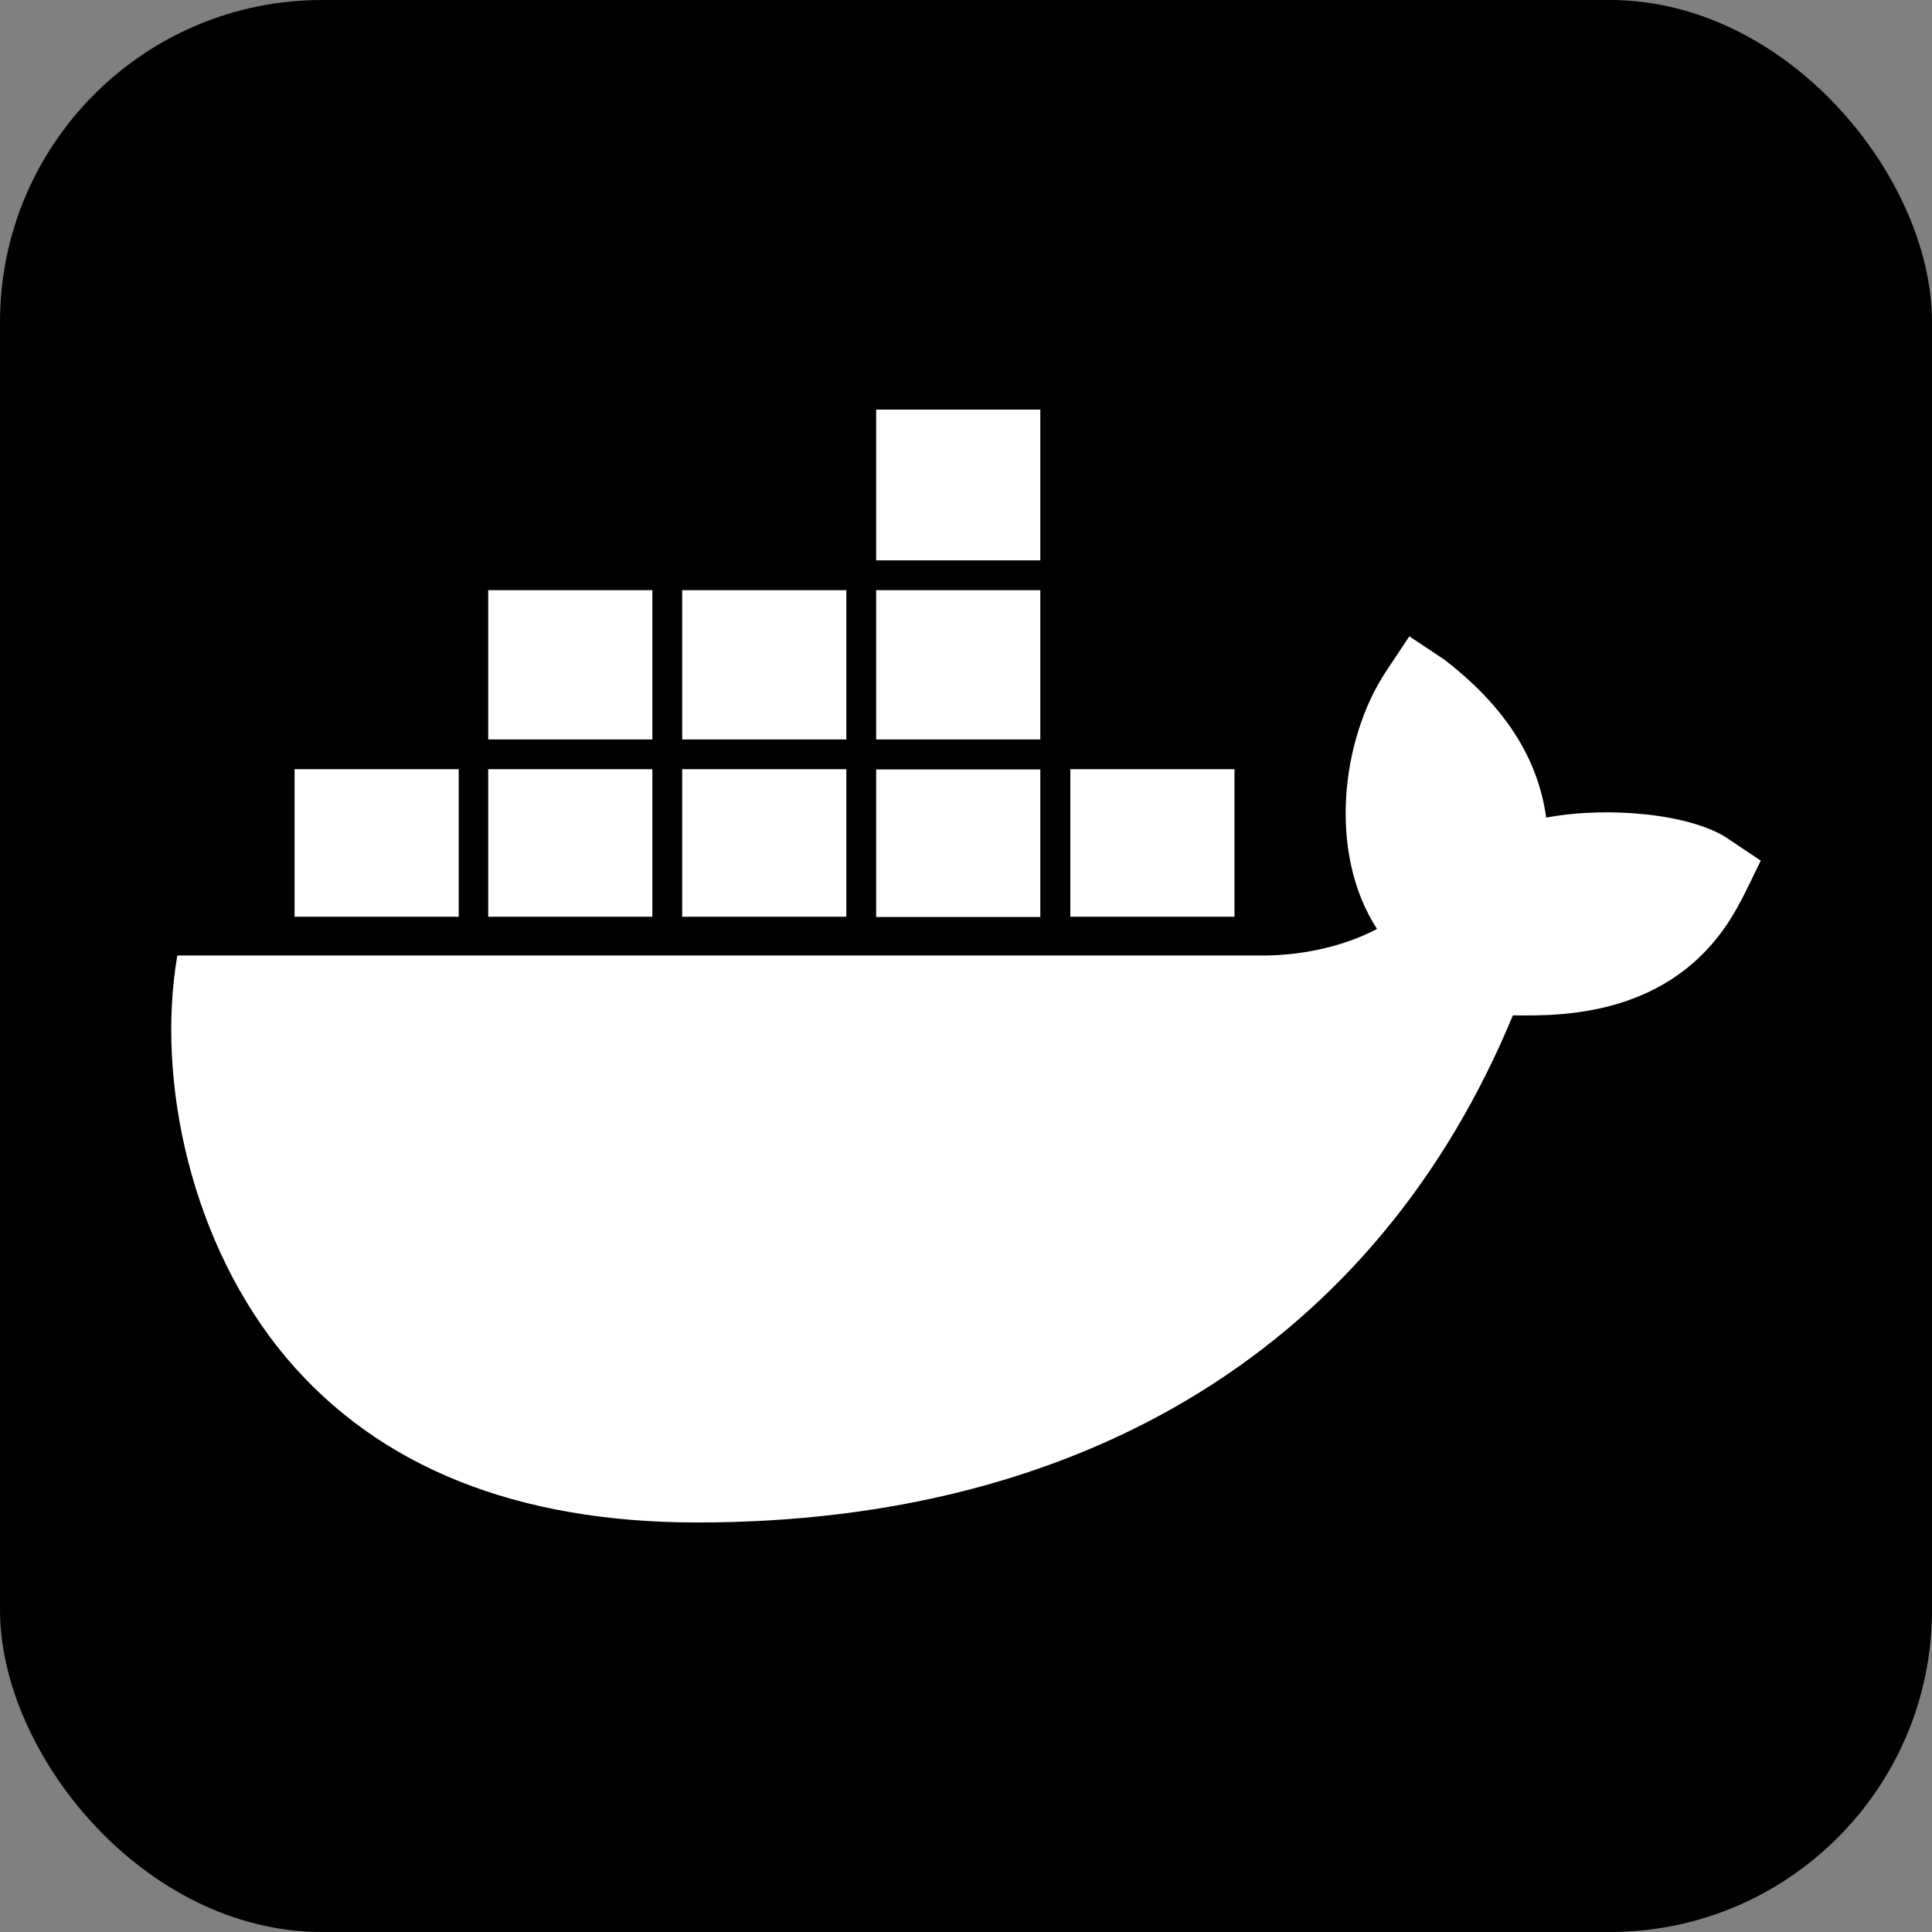
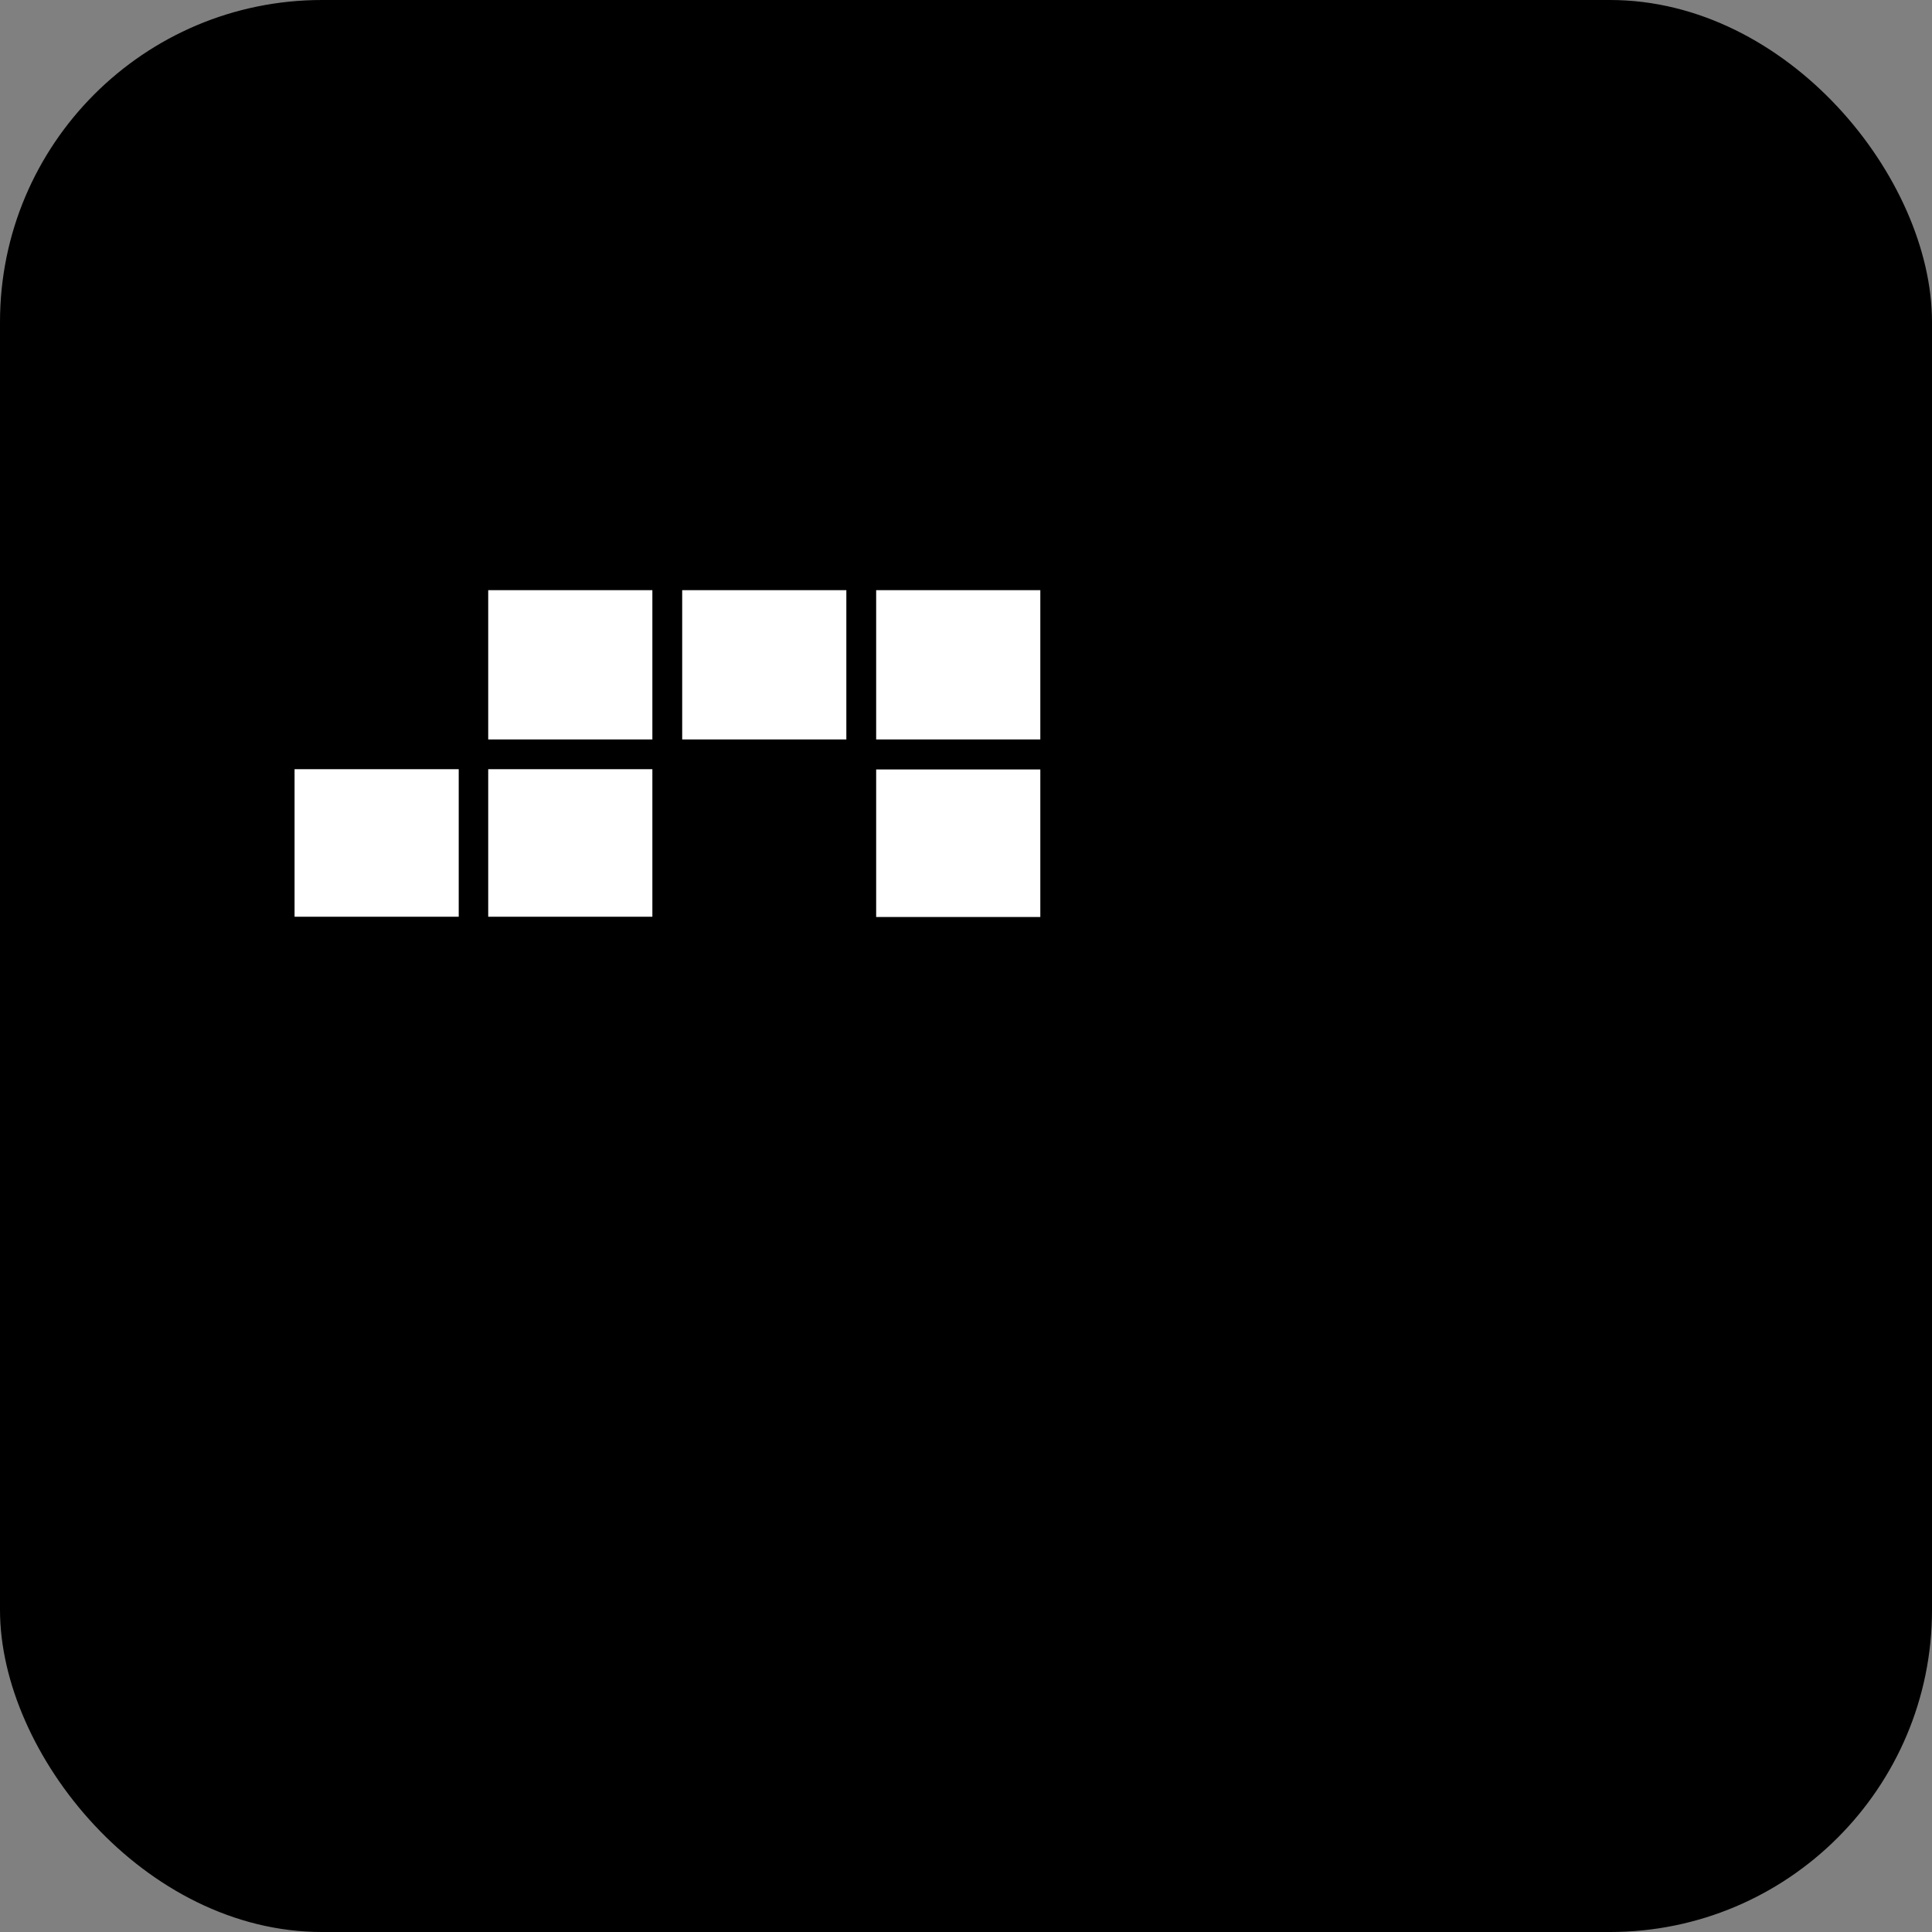
<svg xmlns="http://www.w3.org/2000/svg" id="Layer_2" data-name="Layer 2" viewBox="0 0 300 300">
  <rect x="0" y="0" width="300" height="300" fill="#808080" stroke="none" />
  <defs>
    <style> .cls-1 { fill: #fff; } </style>
  </defs>
  <rect width="300" height="300" rx="50" ry="50" />
  <g id="_97-docker" data-name="97-docker">
    <g>
      <rect class="cls-1" x="136.05" y="91.64" width="25.49" height="23.18" />
      <rect class="cls-1" x="136.05" y="119.48" width="25.49" height="22.91" />
      <rect class="cls-1" x="105.93" y="91.64" width="25.49" height="23.18" />
-       <rect class="cls-1" x="166.2" y="119.44" width="25.49" height="22.91" />
-       <rect class="cls-1" x="136.05" y="63.6" width="25.49" height="23.41" />
      <rect class="cls-1" x="75.81" y="91.64" width="25.49" height="23.18" />
-       <rect class="cls-1" x="105.93" y="119.44" width="25.49" height="22.91" />
-       <path class="cls-1" d="M268.28,130.2c-5.55-3.74-18.36-5.09-28.19-3.24-1.27-9.26-6.44-17.31-15.85-24.56l-5.4-3.59-3.59,5.4c-7.1,10.72-9.02,28.38-1.43,40.03-3.35,1.81-9.95,4.28-18.66,4.13H27.53c-3.35,19.59,2.24,45.04,16.97,62.51,14.31,16.93,35.75,25.53,63.78,25.53,60.7,0,105.62-27.96,126.64-78.75,8.25,.15,26.07,.04,35.21-17.43,.58-.96,2.54-5.09,3.28-6.59l-5.13-3.43Z" />
      <polygon class="cls-1" points="71.23 119.44 71.19 119.44 45.74 119.44 45.74 142.35 71.23 142.35 71.23 119.44" />
      <rect class="cls-1" x="75.81" y="119.44" width="25.49" height="22.91" />
    </g>
  </g>
</svg>